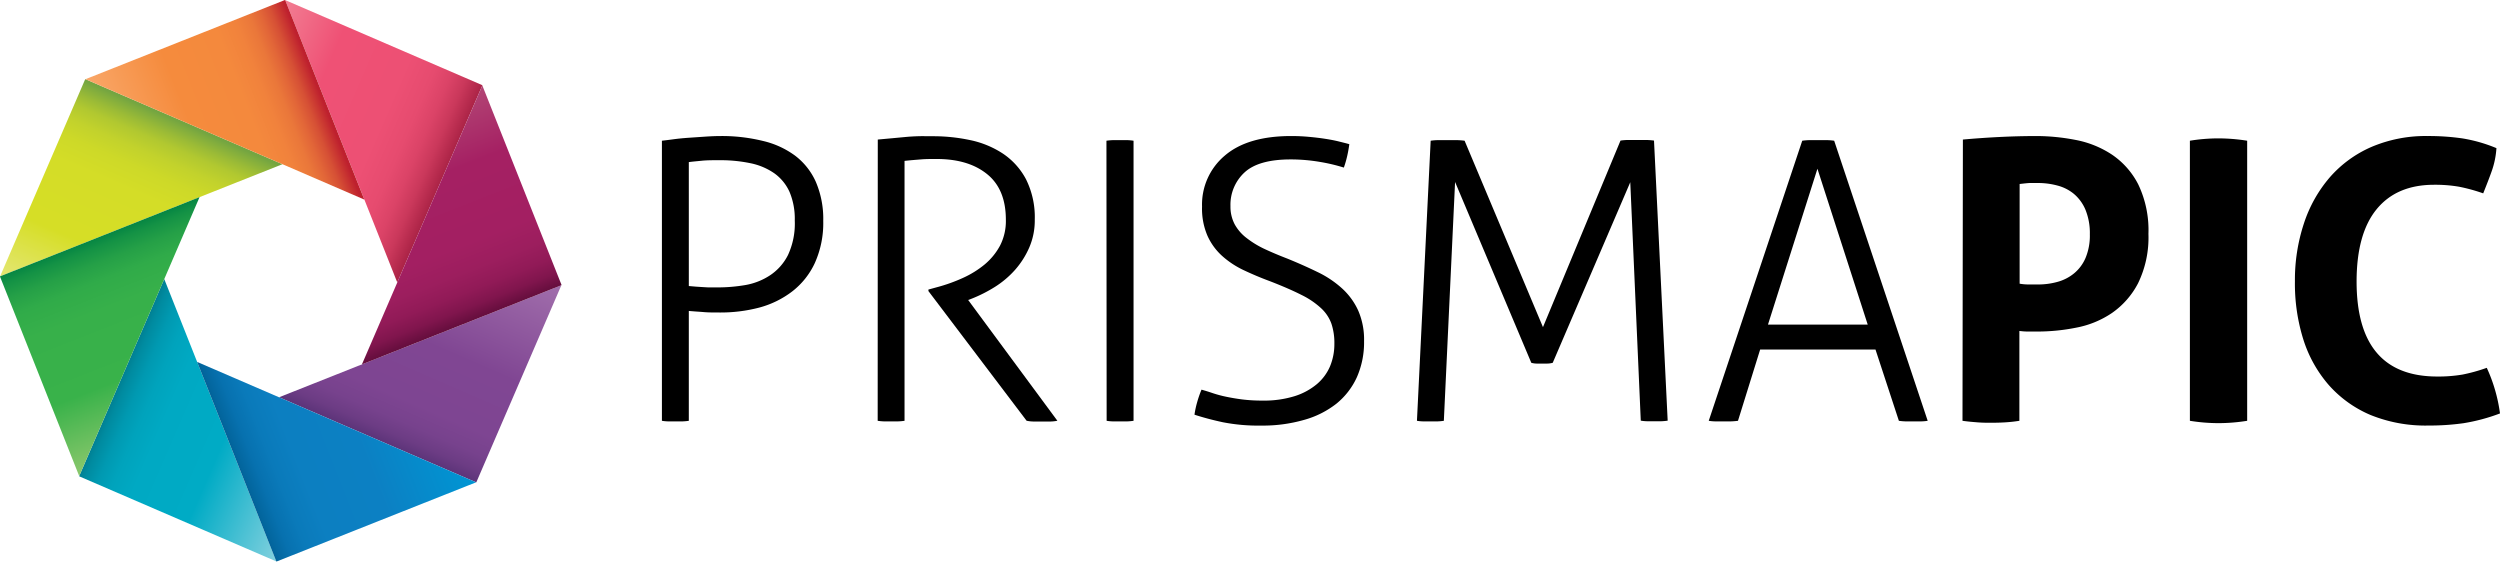
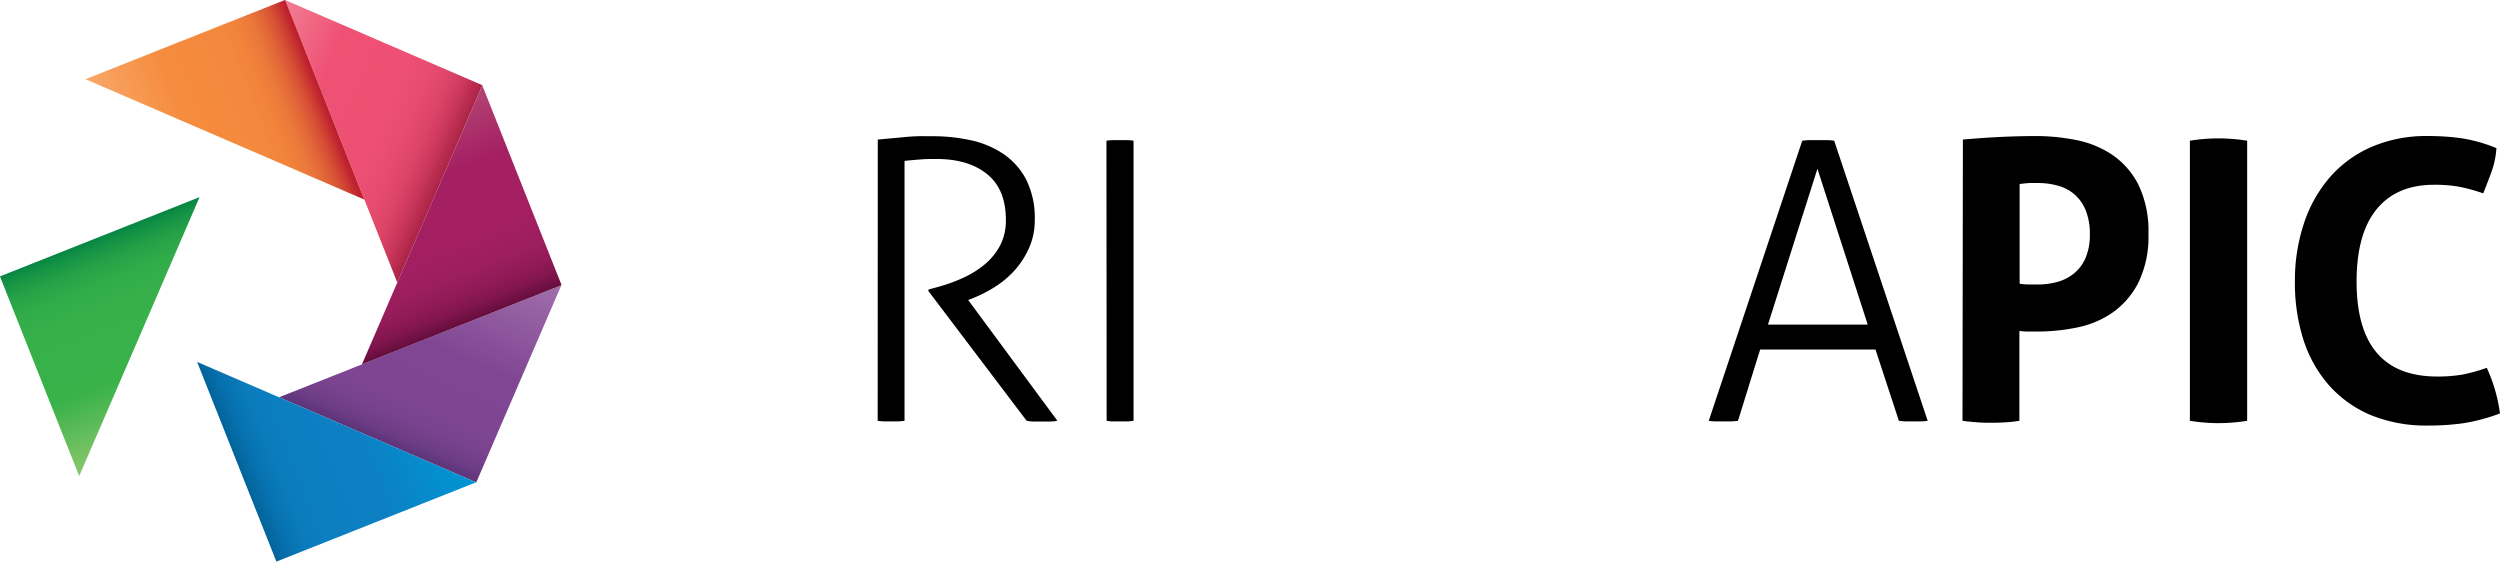
<svg xmlns="http://www.w3.org/2000/svg" viewBox="0 0 512 115">
  <defs>
    <style>
      .cls-1 {fill: #fff;}
      .cls-2 {fill: url(#linear-gradient);}
      .cls-3 {fill: url(#linear-gradient-2);}
      .cls-4 {fill: url(#linear-gradient-3);}
      .cls-5 {fill: url(#linear-gradient-4);}
      .cls-6 {fill: url(#linear-gradient-5);}
      .cls-7 {fill: url(#linear-gradient-6);}
      .cls-8 {fill: url(#linear-gradient-7);}
      .cls-9 {fill: url(#linear-gradient-8);}
    </style>
    <linearGradient id="linear-gradient" x1="4.71" y1="183.54" x2="48.71" y2="183.54" gradientTransform="matrix(0.92, 0.4, -0.4, 0.92, 93.35, -93.03)" gradientUnits="userSpaceOnUse">
      <stop offset="0" stop-color="#007c8f" />
      <stop offset="0.04" stop-color="#008ba0" />
      <stop offset="0.1" stop-color="#0099b1" />
      <stop offset="0.17" stop-color="#00a3bc" />
      <stop offset="0.27" stop-color="#00a9c3" />
      <stop offset="0.56" stop-color="#00abc5" />
      <stop offset="1" stop-color="#80d0de" />
    </linearGradient>
    <linearGradient id="linear-gradient-2" x1="57.89" y1="174.45" x2="57.89" y2="130.46" gradientTransform="matrix(0.92, 0.4, -0.4, 0.92, 93.35, -93.03)" gradientUnits="userSpaceOnUse">
      <stop offset="0" stop-color="#573175" />
      <stop offset="0.01" stop-color="#5b3378" />
      <stop offset="0.07" stop-color="#6c3c84" />
      <stop offset="0.14" stop-color="#77428d" />
      <stop offset="0.24" stop-color="#7e4592" />
      <stop offset="0.52" stop-color="#804693" />
      <stop offset="1" stop-color="#a06dab" />
    </linearGradient>
    <linearGradient id="linear-gradient-3" x1="-4.38" y1="174.35" x2="-4.38" y2="130.36" gradientTransform="matrix(0.92, 0.4, -0.4, 0.92, 93.35, -93.03)" gradientUnits="userSpaceOnUse">
      <stop offset="0" stop-color="#e4e777" />
      <stop offset="0.31" stop-color="#d6de26" />
      <stop offset="0.62" stop-color="#d4dd27" />
      <stop offset="0.73" stop-color="#cdd928" />
      <stop offset="0.81" stop-color="#c2d22c" />
      <stop offset="0.88" stop-color="#b1c830" />
      <stop offset="0.93" stop-color="#9bbb36" />
      <stop offset="0.98" stop-color="#80ac3e" />
      <stop offset="1" stop-color="#74a541" />
    </linearGradient>
    <linearGradient id="linear-gradient-4" x1="4.81" y1="121.27" x2="48.8" y2="121.27" gradientTransform="matrix(0.92, 0.4, -0.4, 0.92, 93.35, -93.03)" gradientUnits="userSpaceOnUse">
      <stop offset="0" stop-color="#f27e93" />
      <stop offset="0.31" stop-color="#ef5175" />
      <stop offset="0.64" stop-color="#ed5074" />
      <stop offset="0.77" stop-color="#e64b6f" />
      <stop offset="0.85" stop-color="#db4367" />
      <stop offset="0.92" stop-color="#ca385b" />
      <stop offset="0.98" stop-color="#b4294c" />
      <stop offset="1" stop-color="#ac2447" />
    </linearGradient>
    <linearGradient id="linear-gradient-5" x1="33.18" y1="190.01" x2="64.29" y2="158.9" gradientTransform="matrix(0.92, 0.4, -0.4, 0.92, 93.35, -93.03)" gradientUnits="userSpaceOnUse">
      <stop offset="0" stop-color="#005e93" />
      <stop offset="0.03" stop-color="#03669e" />
      <stop offset="0.09" stop-color="#0771af" />
      <stop offset="0.17" stop-color="#0a7aba" />
      <stop offset="0.28" stop-color="#0c7fc1" />
      <stop offset="0.58" stop-color="#0c80c3" />
      <stop offset="1" stop-color="#0095d3" />
    </linearGradient>
    <linearGradient id="linear-gradient-6" x1="33.25" y1="114.87" x2="64.36" y2="145.98" gradientTransform="matrix(0.92, 0.4, -0.4, 0.92, 93.35, -93.03)" gradientUnits="userSpaceOnUse">
      <stop offset="0" stop-color="#b24474" />
      <stop offset="0.31" stop-color="#a52063" />
      <stop offset="0.65" stop-color="#a31f62" />
      <stop offset="0.77" stop-color="#9c1e5e" />
      <stop offset="0.86" stop-color="#911a57" />
      <stop offset="0.93" stop-color="#80154d" />
      <stop offset="0.98" stop-color="#6a0f40" />
      <stop offset="1" stop-color="#630d3c" />
    </linearGradient>
    <linearGradient id="linear-gradient-7" x1="-10.85" y1="158.83" x2="20.27" y2="189.94" gradientTransform="matrix(0.92, 0.4, -0.4, 0.92, 93.35, -93.03)" gradientUnits="userSpaceOnUse">
      <stop offset="0" stop-color="#068643" />
      <stop offset="0.04" stop-color="#149245" />
      <stop offset="0.11" stop-color="#25a047" />
      <stop offset="0.19" stop-color="#30ab49" />
      <stop offset="0.32" stop-color="#37b04a" />
      <stop offset="0.65" stop-color="#39b24a" />
      <stop offset="1" stop-color="#8cc86d" />
    </linearGradient>
    <linearGradient id="linear-gradient-8" x1="-10.78" y1="145.91" x2="20.33" y2="114.8" gradientTransform="matrix(0.92, 0.4, -0.4, 0.92, 93.35, -93.03)" gradientUnits="userSpaceOnUse">
      <stop offset="0" stop-color="#f9a86a" />
      <stop offset="0.39" stop-color="#f58b3d" />
      <stop offset="0.66" stop-color="#f4893d" />
      <stop offset="0.76" stop-color="#f1823c" />
      <stop offset="0.83" stop-color="#ea773a" />
      <stop offset="0.88" stop-color="#e26638" />
      <stop offset="0.93" stop-color="#d65035" />
      <stop offset="0.97" stop-color="#c93531" />
      <stop offset="1" stop-color="#be202e" />
    </linearGradient>
  </defs>
  <title>Prismapic Logo</title>
  <g>
-     <path class="cls-1" d="M135.56,28.82c.54-.06,1.28-.15,2.24-.28s2-.24,3.15-.32l3.51-.24c1.2-.08,2.27-.12,3.23-.12a35.13,35.13,0,0,1,8.54,1,18,18,0,0,1,6.58,3,13.77,13.77,0,0,1,4.27,5.38,19.19,19.19,0,0,1,1.52,8,19.9,19.9,0,0,1-1.72,8.62,15.68,15.68,0,0,1-4.63,5.82A19.28,19.28,0,0,1,155.47,63a31.22,31.22,0,0,1-8.1,1c-1.22,0-2.28,0-3.19-.08s-1.94-.13-3.11-.24v22.5a11,11,0,0,1-1.28.12c-.48,0-.95,0-1.43,0s-1.05,0-1.56,0a8.8,8.8,0,0,1-1.24-.12Zm5.51,29.76,1.4.12,1.19.08,1.36.08c.5,0,1.16,0,1.95,0a33.38,33.38,0,0,0,5.67-.48,13.31,13.31,0,0,0,5.07-2,10.79,10.79,0,0,0,3.67-4.15,15.28,15.28,0,0,0,1.39-7.06,14.21,14.21,0,0,0-1.07-5.86,9.42,9.42,0,0,0-3.08-3.79,13.13,13.13,0,0,0-4.86-2.08,30,30,0,0,0-6.39-.63c-1.38,0-2.6,0-3.67.11s-1.94.18-2.63.28Z" style="fill: rgb(0, 0, 0);" />
    <path class="cls-1" d="M179.77,28.58l3.07-.28,2.55-.24c.83-.08,1.69-.13,2.59-.16s2,0,3.2,0a36,36,0,0,1,7.54.8,19.34,19.34,0,0,1,6.66,2.75,14.42,14.42,0,0,1,4.75,5.27A17.39,17.39,0,0,1,211.92,45a13.9,13.9,0,0,1-1.12,5.67,17.36,17.36,0,0,1-2.91,4.59,19.26,19.26,0,0,1-4.15,3.51,29,29,0,0,1-4.82,2.43l-.64.24,18.27,24.73a7.89,7.89,0,0,1-1.6.16H211.8a7.56,7.56,0,0,1-1.55-.16L190.14,59.61V59.3l1.75-.48a33.71,33.71,0,0,0,5.27-1.88,19.72,19.72,0,0,0,4.51-2.79,13.08,13.08,0,0,0,3.15-3.87A11,11,0,0,0,206,45q0-6.23-3.83-9.33c-2.56-2.08-6-3.11-10.38-3.11-1.11,0-2.15,0-3.11.08s-2.1.16-3.43.31V86.18a11.26,11.26,0,0,1-1.35.12c-.54,0-1,0-1.44,0s-1,0-1.44,0a10.78,10.78,0,0,1-1.27-.12Z" style="fill: rgb(0, 0, 0);" />
    <path class="cls-1" d="M226.6,28.82A11.45,11.45,0,0,1,228,28.7c.53,0,1,0,1.43,0s1,0,1.44,0a11.18,11.18,0,0,1,1.28.12V86.18a11.18,11.18,0,0,1-1.28.12c-.48,0-1,0-1.44,0s-1,0-1.55,0a8.8,8.8,0,0,1-1.24-.12Z" style="fill: rgb(0, 0, 0);" />
-     <path class="cls-1" d="M246.07,79.8c.74.21,1.52.45,2.31.72a23.91,23.91,0,0,0,2.68.72c1,.21,2.08.4,3.31.56a32.9,32.9,0,0,0,4.23.24,21,21,0,0,0,6.58-.92,13.28,13.28,0,0,0,4.55-2.48A9.82,9.82,0,0,0,272.4,75a11.9,11.9,0,0,0,.88-4.58,12.46,12.46,0,0,0-.6-4.11,8,8,0,0,0-2.08-3.15,16.63,16.63,0,0,0-4.06-2.76q-2.6-1.32-6.51-2.83c-1.86-.69-3.63-1.44-5.3-2.23a18.21,18.21,0,0,1-4.43-2.92,12.41,12.41,0,0,1-3-4.11,14,14,0,0,1-1.12-6,13.09,13.09,0,0,1,4.67-10.45q4.67-4,13.6-4c1.17,0,2.35.05,3.55.16s2.32.24,3.35.4,2,.34,2.87.56,1.59.39,2.12.55c-.11.8-.25,1.61-.44,2.44a20.15,20.15,0,0,1-.68,2.35,35.79,35.79,0,0,0-4.9-1.16,35.42,35.42,0,0,0-6-.51q-6.61,0-9.49,2.71A9,9,0,0,0,252,42.22a7.7,7.7,0,0,0,.88,3.75,9,9,0,0,0,2.44,2.79A19.33,19.33,0,0,0,259,51q2.14,1,4.62,1.95c2.24.91,4.32,1.84,6.27,2.79a20.88,20.88,0,0,1,5,3.36,13.89,13.89,0,0,1,3.27,4.5,14.86,14.86,0,0,1,1.2,6.27,17.68,17.68,0,0,1-1.47,7.38,14.92,14.92,0,0,1-4.19,5.42A18.82,18.82,0,0,1,267.05,86a30.53,30.53,0,0,1-8.77,1.16,37.7,37.7,0,0,1-7.82-.68q-3.12-.67-5.83-1.55a18.56,18.56,0,0,1,.56-2.6A22.07,22.07,0,0,1,246.07,79.8Z" style="fill: rgb(0, 0, 0);" />
-     <path class="cls-1" d="M293,28.82a10.88,10.88,0,0,1,1.52-.12c.69,0,1.33,0,1.92,0s1.22,0,1.91,0a13.34,13.34,0,0,1,1.6.12L316,67l15.88-38.21a11.16,11.16,0,0,1,1.56-.12c.72,0,1.34,0,1.87,0s1.15,0,1.84,0a13,13,0,0,1,1.59.12l2.8,57.36a11.18,11.18,0,0,1-1.28.12c-.48,0-1,0-1.44,0s-1,0-1.55,0a8.8,8.8,0,0,1-1.24-.12l-2.15-48.83L318,74.3a4.33,4.33,0,0,1-1.12.16h-2.19a4.16,4.16,0,0,1-1.08-.16L298,37.27,295.7,86.18a11.18,11.18,0,0,1-1.28.12c-.48,0-1,0-1.44,0s-1.05,0-1.55,0a8.8,8.8,0,0,1-1.24-.12Z" style="fill: rgb(0, 0, 0);" />
    <path class="cls-1" d="M369.1,28.82a12.47,12.47,0,0,1,1.52-.12c.64,0,1.22,0,1.75,0s1.19,0,1.8,0a12,12,0,0,1,1.47.12l19.15,57.36a9.56,9.56,0,0,1-1.35.12c-.59,0-1.15,0-1.68,0s-1,0-1.51,0a11.26,11.26,0,0,1-1.36-.12l-4.79-14.6H360.48l-4.54,14.6a14.54,14.54,0,0,1-1.48.12c-.56,0-1.08,0-1.56,0s-1.07,0-1.63,0a9.36,9.36,0,0,1-1.32-.12Zm13.41,37.66-10.3-31.92L362.08,66.48Z" style="fill: rgb(0, 0, 0);" />
  </g>
  <g>
    <path class="cls-1" d="M402,28.58q3.67-.33,7.42-.52t7.58-.2a42.59,42.59,0,0,1,8.1.8,20.31,20.31,0,0,1,7.42,3,16.29,16.29,0,0,1,5.39,6.1A21.65,21.65,0,0,1,440,47.89,21.38,21.38,0,0,1,437.88,58a16.86,16.86,0,0,1-5.35,6.1,19.44,19.44,0,0,1-7.3,3,40.13,40.13,0,0,1-7.94.8c-.69,0-1.34,0-2,0s-1.19-.06-1.72-.12V86.18a28.24,28.24,0,0,1-2.95.32c-1,.06-1.89.08-2.79.08s-1.79,0-2.8-.08-2-.16-3.11-.32ZM413.62,58.1a10.63,10.63,0,0,0,1.8.16h2a14.74,14.74,0,0,0,3.91-.52A9.07,9.07,0,0,0,424.75,56a8.28,8.28,0,0,0,2.36-3.15A11.84,11.84,0,0,0,428,48a12.65,12.65,0,0,0-.88-5,8.57,8.57,0,0,0-2.36-3.27A8.72,8.72,0,0,0,421.36,38a15.16,15.16,0,0,0-3.91-.52c-.58,0-1.13,0-1.63,0s-1.24.1-2.2.2Z" style="fill: rgb(0, 0, 0);" />
    <path class="cls-1" d="M448.49,28.82a36.26,36.26,0,0,1,5.82-.48,37.75,37.75,0,0,1,5.91.48V86.18a37.34,37.34,0,0,1-5.83.48,36.77,36.77,0,0,1-5.9-.48Z" style="fill: rgb(0, 0, 0);" />
    <path class="cls-1" d="M509.29,75.33A31.68,31.68,0,0,1,511,79.92a32.63,32.63,0,0,1,1,4.75,38,38,0,0,1-7.46,2,49.91,49.91,0,0,1-7.14.48A30,30,0,0,1,485.51,85a23.8,23.8,0,0,1-8.58-6.15,26.22,26.22,0,0,1-5.22-9.37A38.18,38.18,0,0,1,470,57.62a36.8,36.8,0,0,1,1.84-11.85,27.62,27.62,0,0,1,5.3-9.45,24,24,0,0,1,8.54-6.23,28.3,28.3,0,0,1,11.53-2.23,48.17,48.17,0,0,1,7.06.48,30.81,30.81,0,0,1,7,2,17.39,17.39,0,0,1-.95,4.67c-.54,1.52-1.12,3-1.76,4.59a35.63,35.63,0,0,0-4.95-1.36,28.91,28.91,0,0,0-5.1-.4q-7.67,0-11.77,5t-4.11,14.8q0,19.47,16.51,19.47a29.44,29.44,0,0,0,5.19-.4A35,35,0,0,0,509.29,75.33Z" style="fill: rgb(0, 0, 0);" />
  </g>
  <g>
-     <polygon class="cls-2" points="33.64 57.15 56.59 114.98 16.29 97.58 16.24 97.56 16.22 97.5 28.52 69 33.64 57.15" />
    <polygon class="cls-3" points="114.97 58.41 97.58 98.71 97.56 98.76 97.5 98.78 69 86.48 57.15 81.36 114.97 58.41" />
-     <polygon class="cls-4" points="57.85 33.63 0.02 56.59 17.42 16.29 17.44 16.23 17.5 16.22 46 28.52 57.85 33.63" />
    <polygon class="cls-5" points="98.76 17.44 98.78 17.5 86.48 46 81.36 57.85 58.41 0.02 98.7 17.41 98.76 17.44" />
    <polygon class="cls-6" points="97.5 98.78 56.64 115 56.59 114.98 40.37 74.12 57.14 81.36 57.15 81.36 69 86.48 97.5 98.78" />
    <polygon class="cls-7" points="98.78 17.5 115 58.35 114.97 58.41 74.12 74.63 81.36 57.86 81.36 57.85 86.48 46 98.78 17.5" />
    <polygon class="cls-8" points="40.87 40.37 33.64 57.15 33.64 57.15 28.52 69 16.22 97.5 0 56.64 0.02 56.59 40.87 40.37" />
    <polygon class="cls-9" points="58.41 0.02 74.62 40.88 57.85 33.63 57.85 33.63 46 28.52 17.5 16.22 58.35 0 58.41 0.02" />
  </g>
</svg>